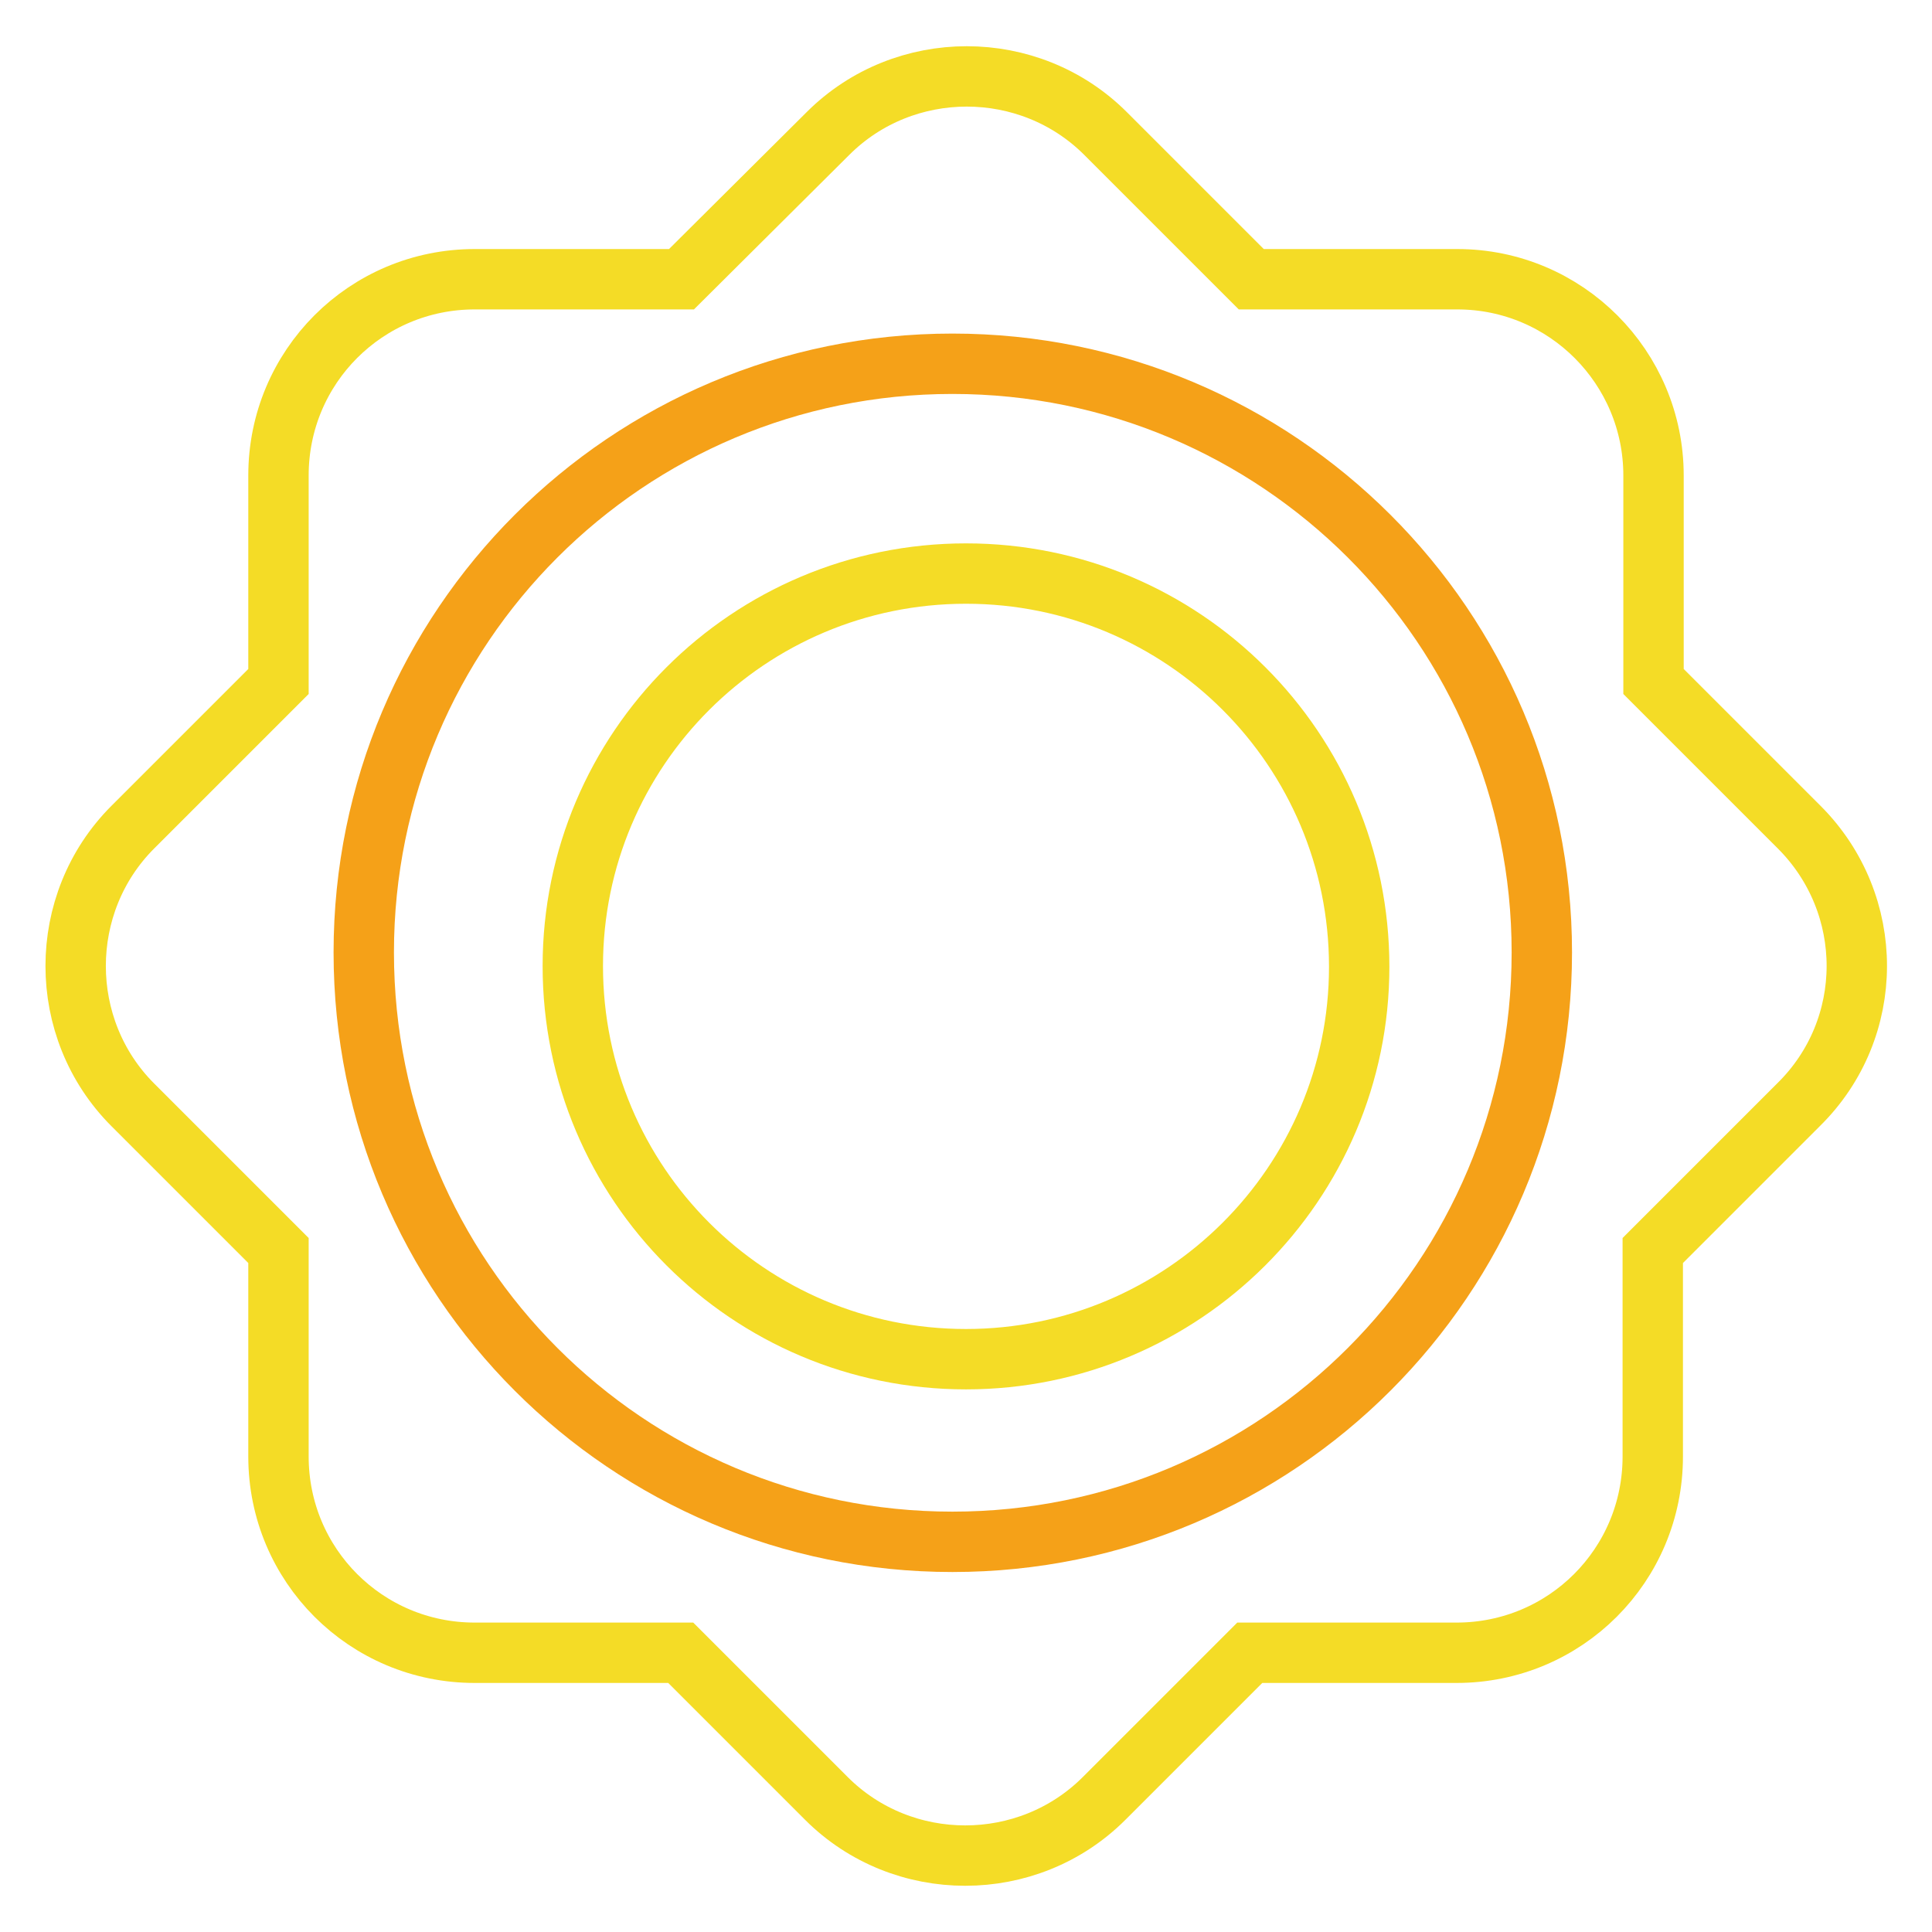
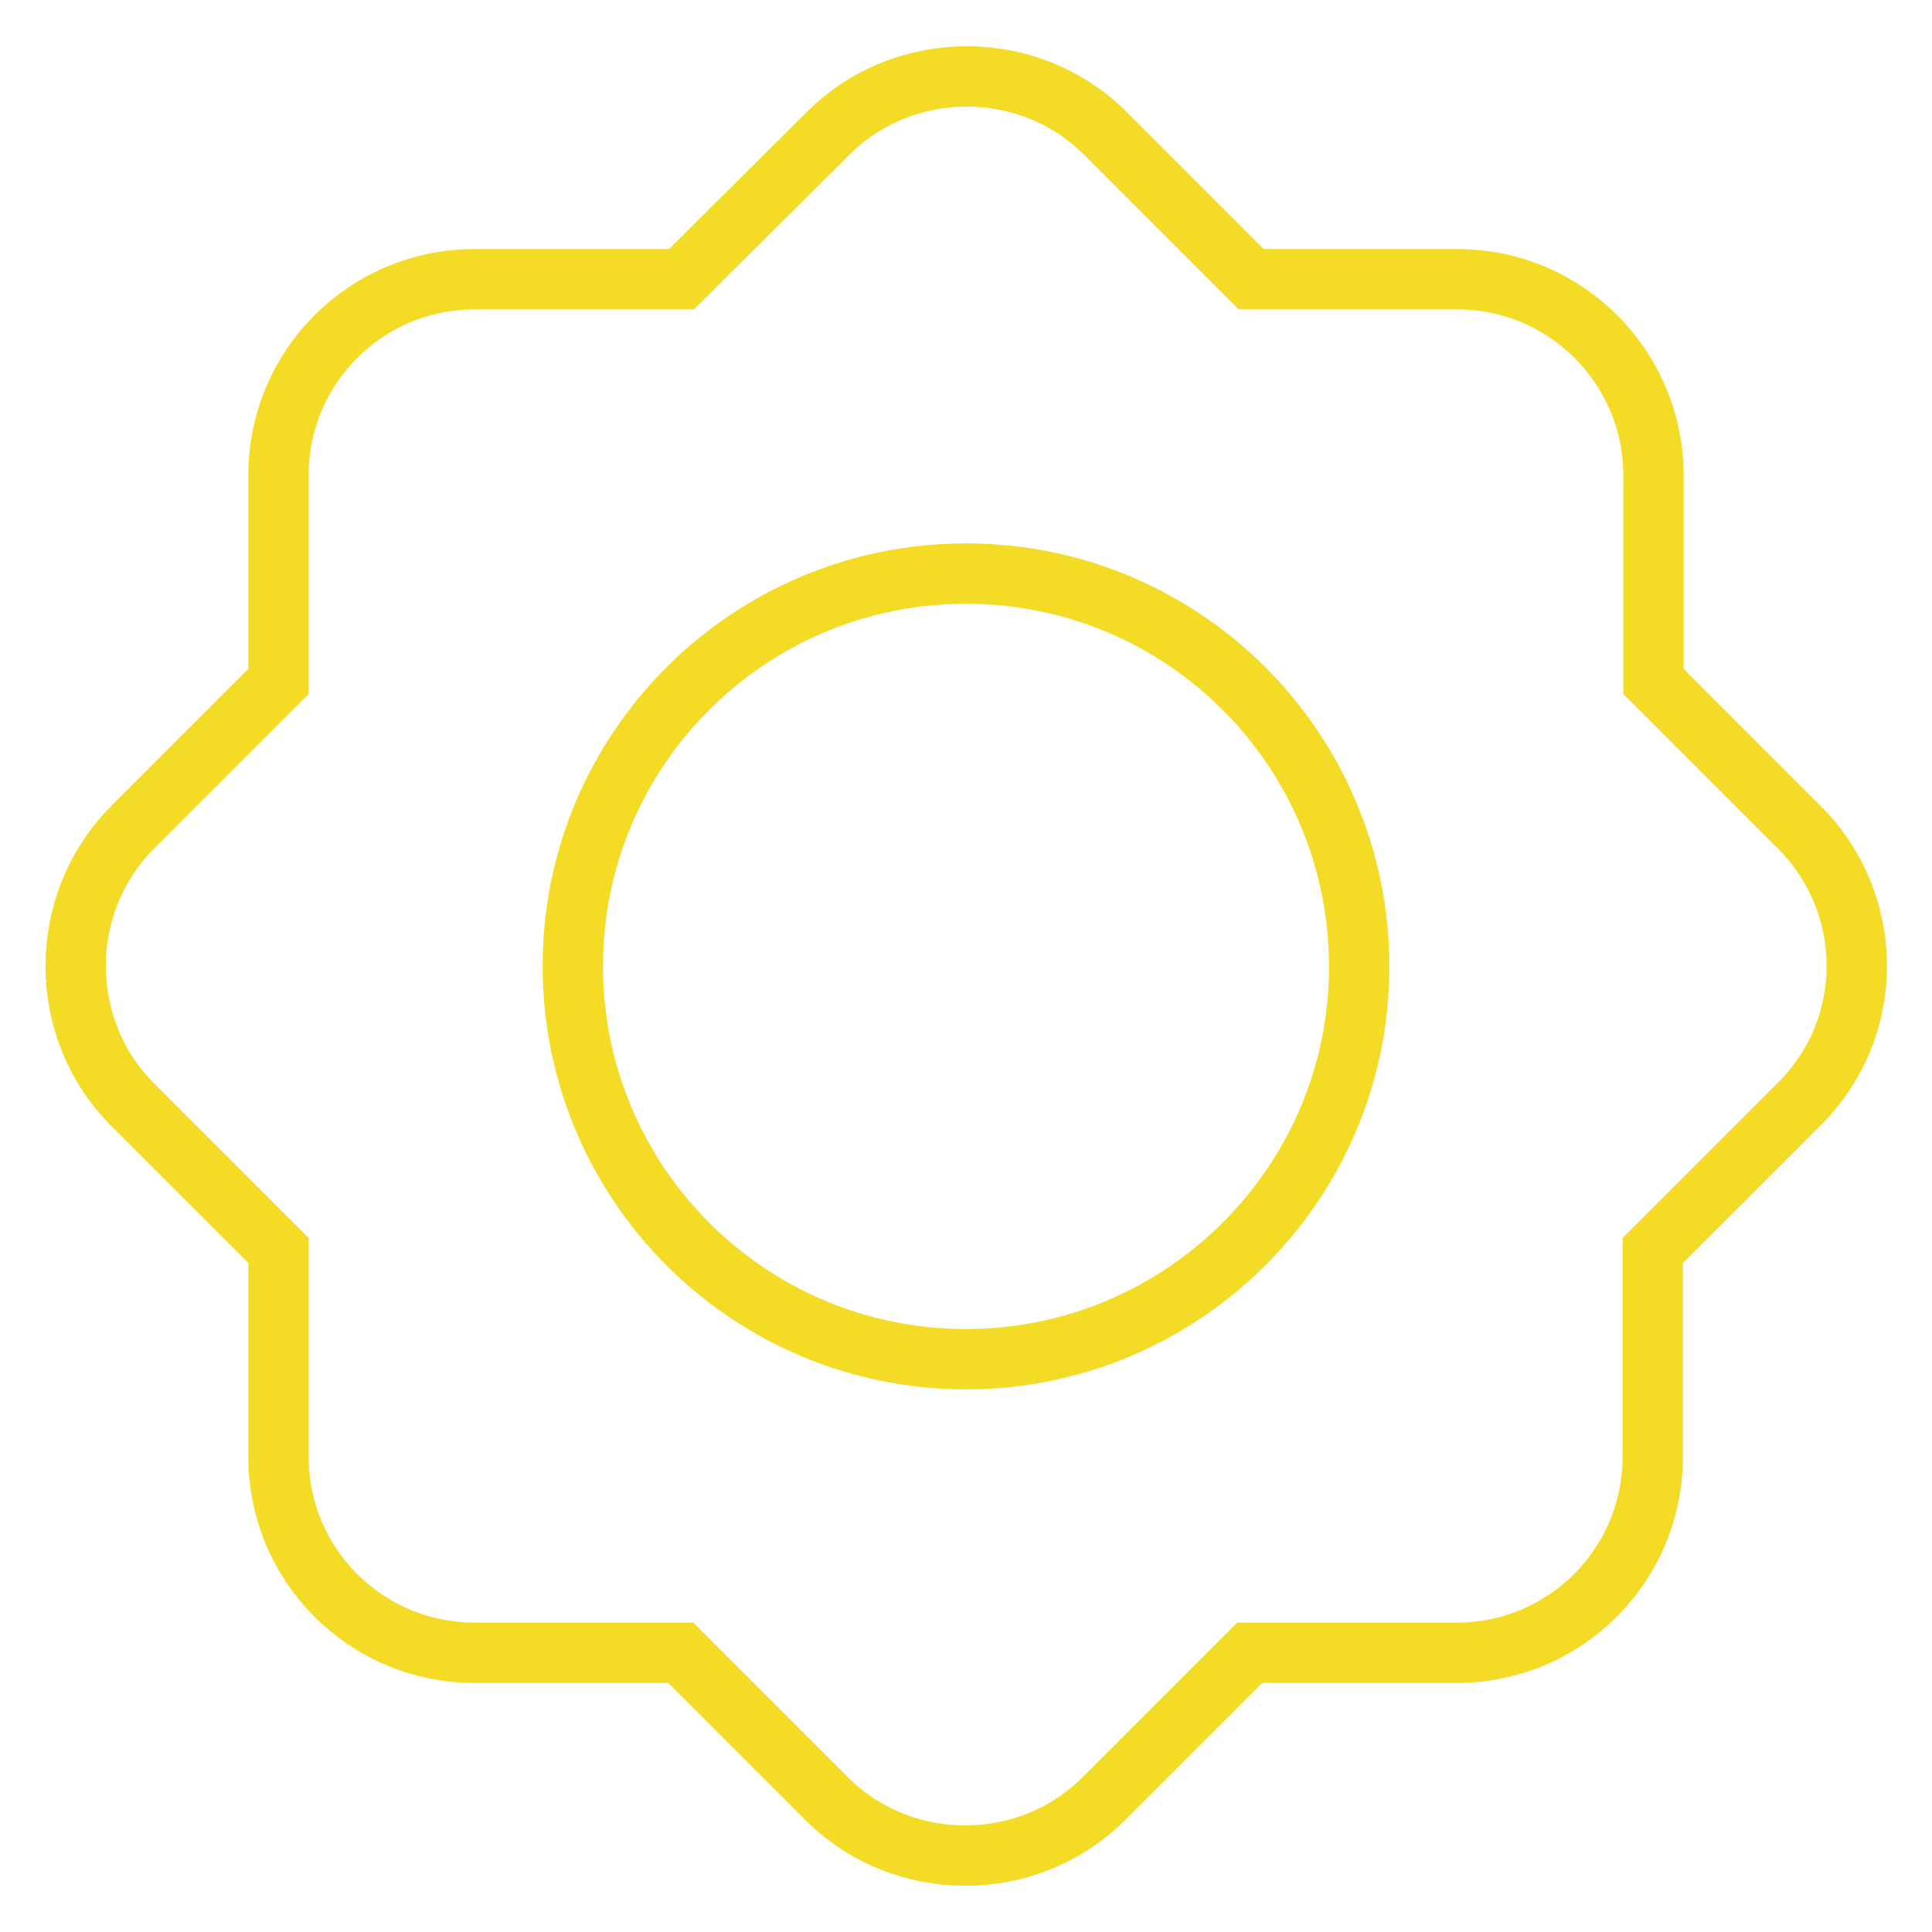
<svg xmlns="http://www.w3.org/2000/svg" version="1.1" x="0px" y="0px" viewBox="0 0 256 256" enable-background="new 0 0 256 256" xml:space="preserve">
  <g>
-     <path stroke-width="8" fill-opacity="0" stroke="#f5a118" d="M126.2,48.2c43.1,0,78.1,34.9,78.1,78c0,43.1-34.9,78.1-78.1,78.1c-43.1,0-78-34.9-78-78.1 C48.2,83.1,83.1,48.2,126.2,48.2z" />
    <path stroke-width="8" fill-opacity="0" stroke="#f4dc26" d="M238.4,109.6l-19.3-19.3V63c0-14.3-11.6-26-26-26h-27.3l-19.3-19.3c-10.1-10.1-26.7-10.1-36.8,0L90.3,37 H62.9c-14.4,0-26,11.6-26,26v27.3l-19.3,19.3c-10.1,10.1-10.1,26.7,0,36.8l19.3,19.3V193c0,14.4,11.6,26,26,26h27.3l19.3,19.3 c10.1,10.1,26.7,10.1,36.8,0l19.3-19.3H193c14.4,0,26-11.6,26-26v-27.3l19.3-19.3C248.6,136.3,248.6,119.8,238.4,109.6L238.4,109.6 z M128,180.1c-28.8,0-52.1-23.3-52.1-52.1C75.9,99.3,99.2,76,128,76c28.8,0,52.1,23.3,52.1,52.1C180.1,156.8,156.7,180.1,128,180.1 z" />
  </g>
</svg>